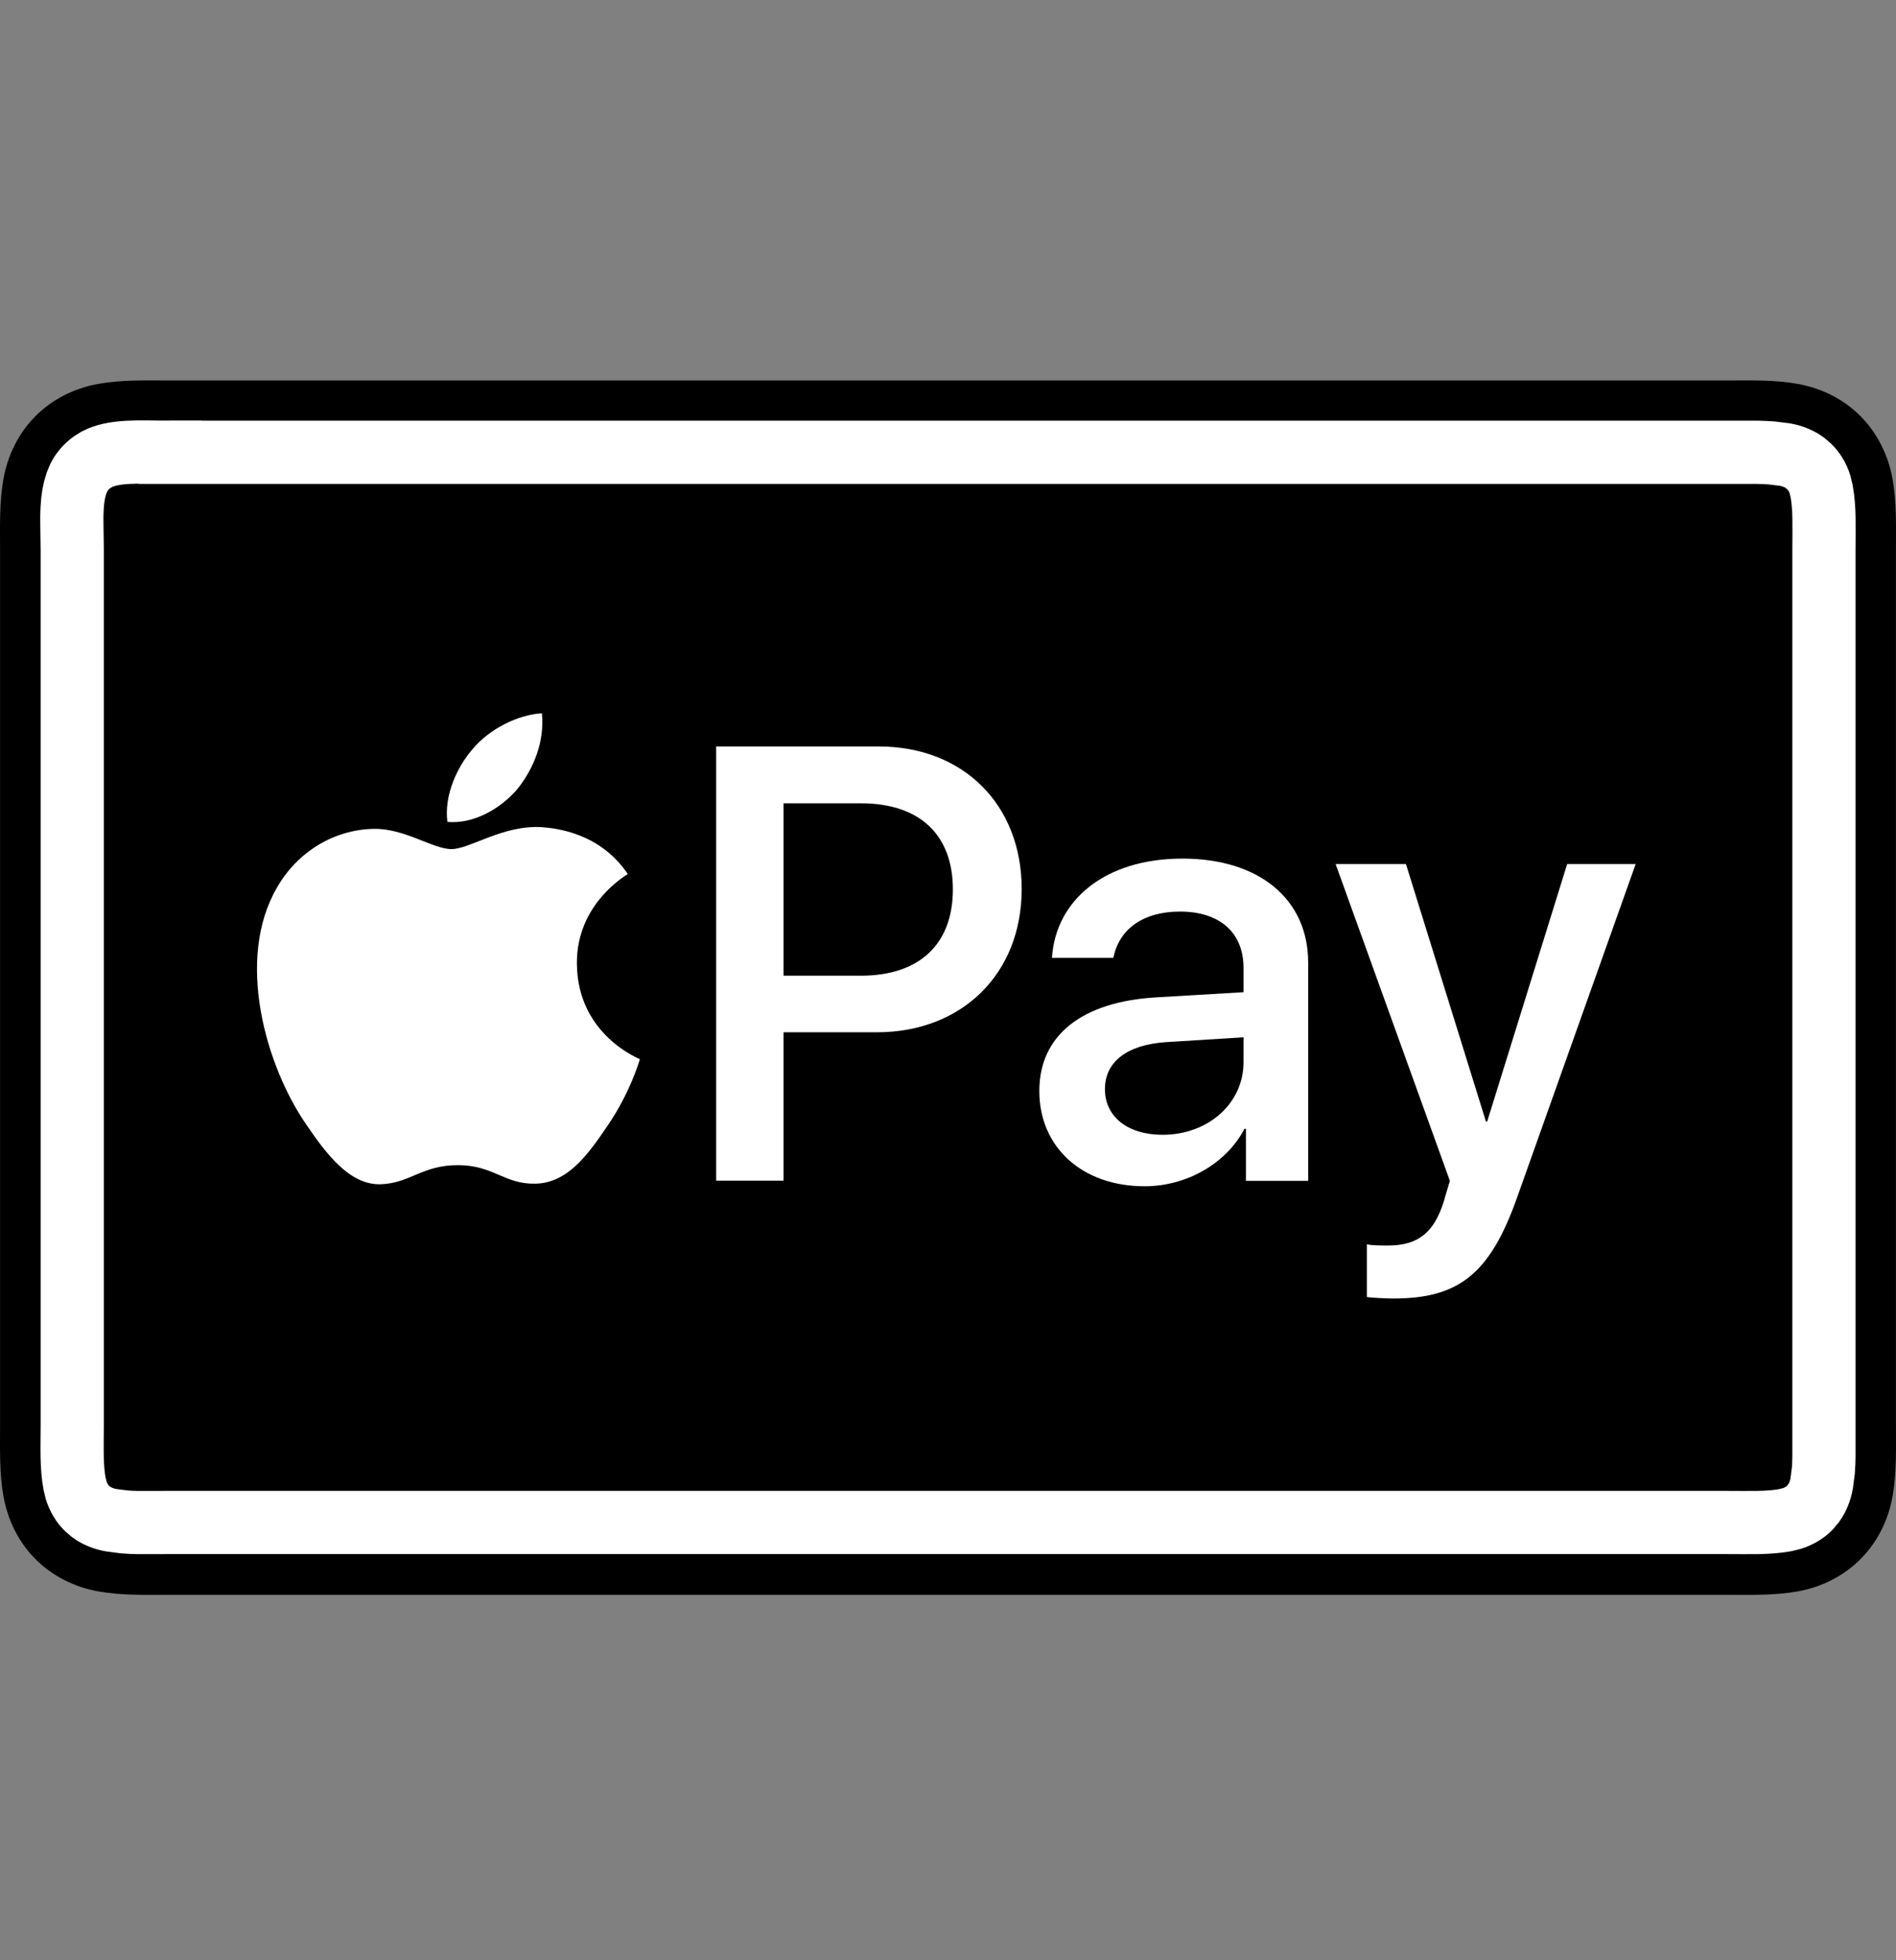
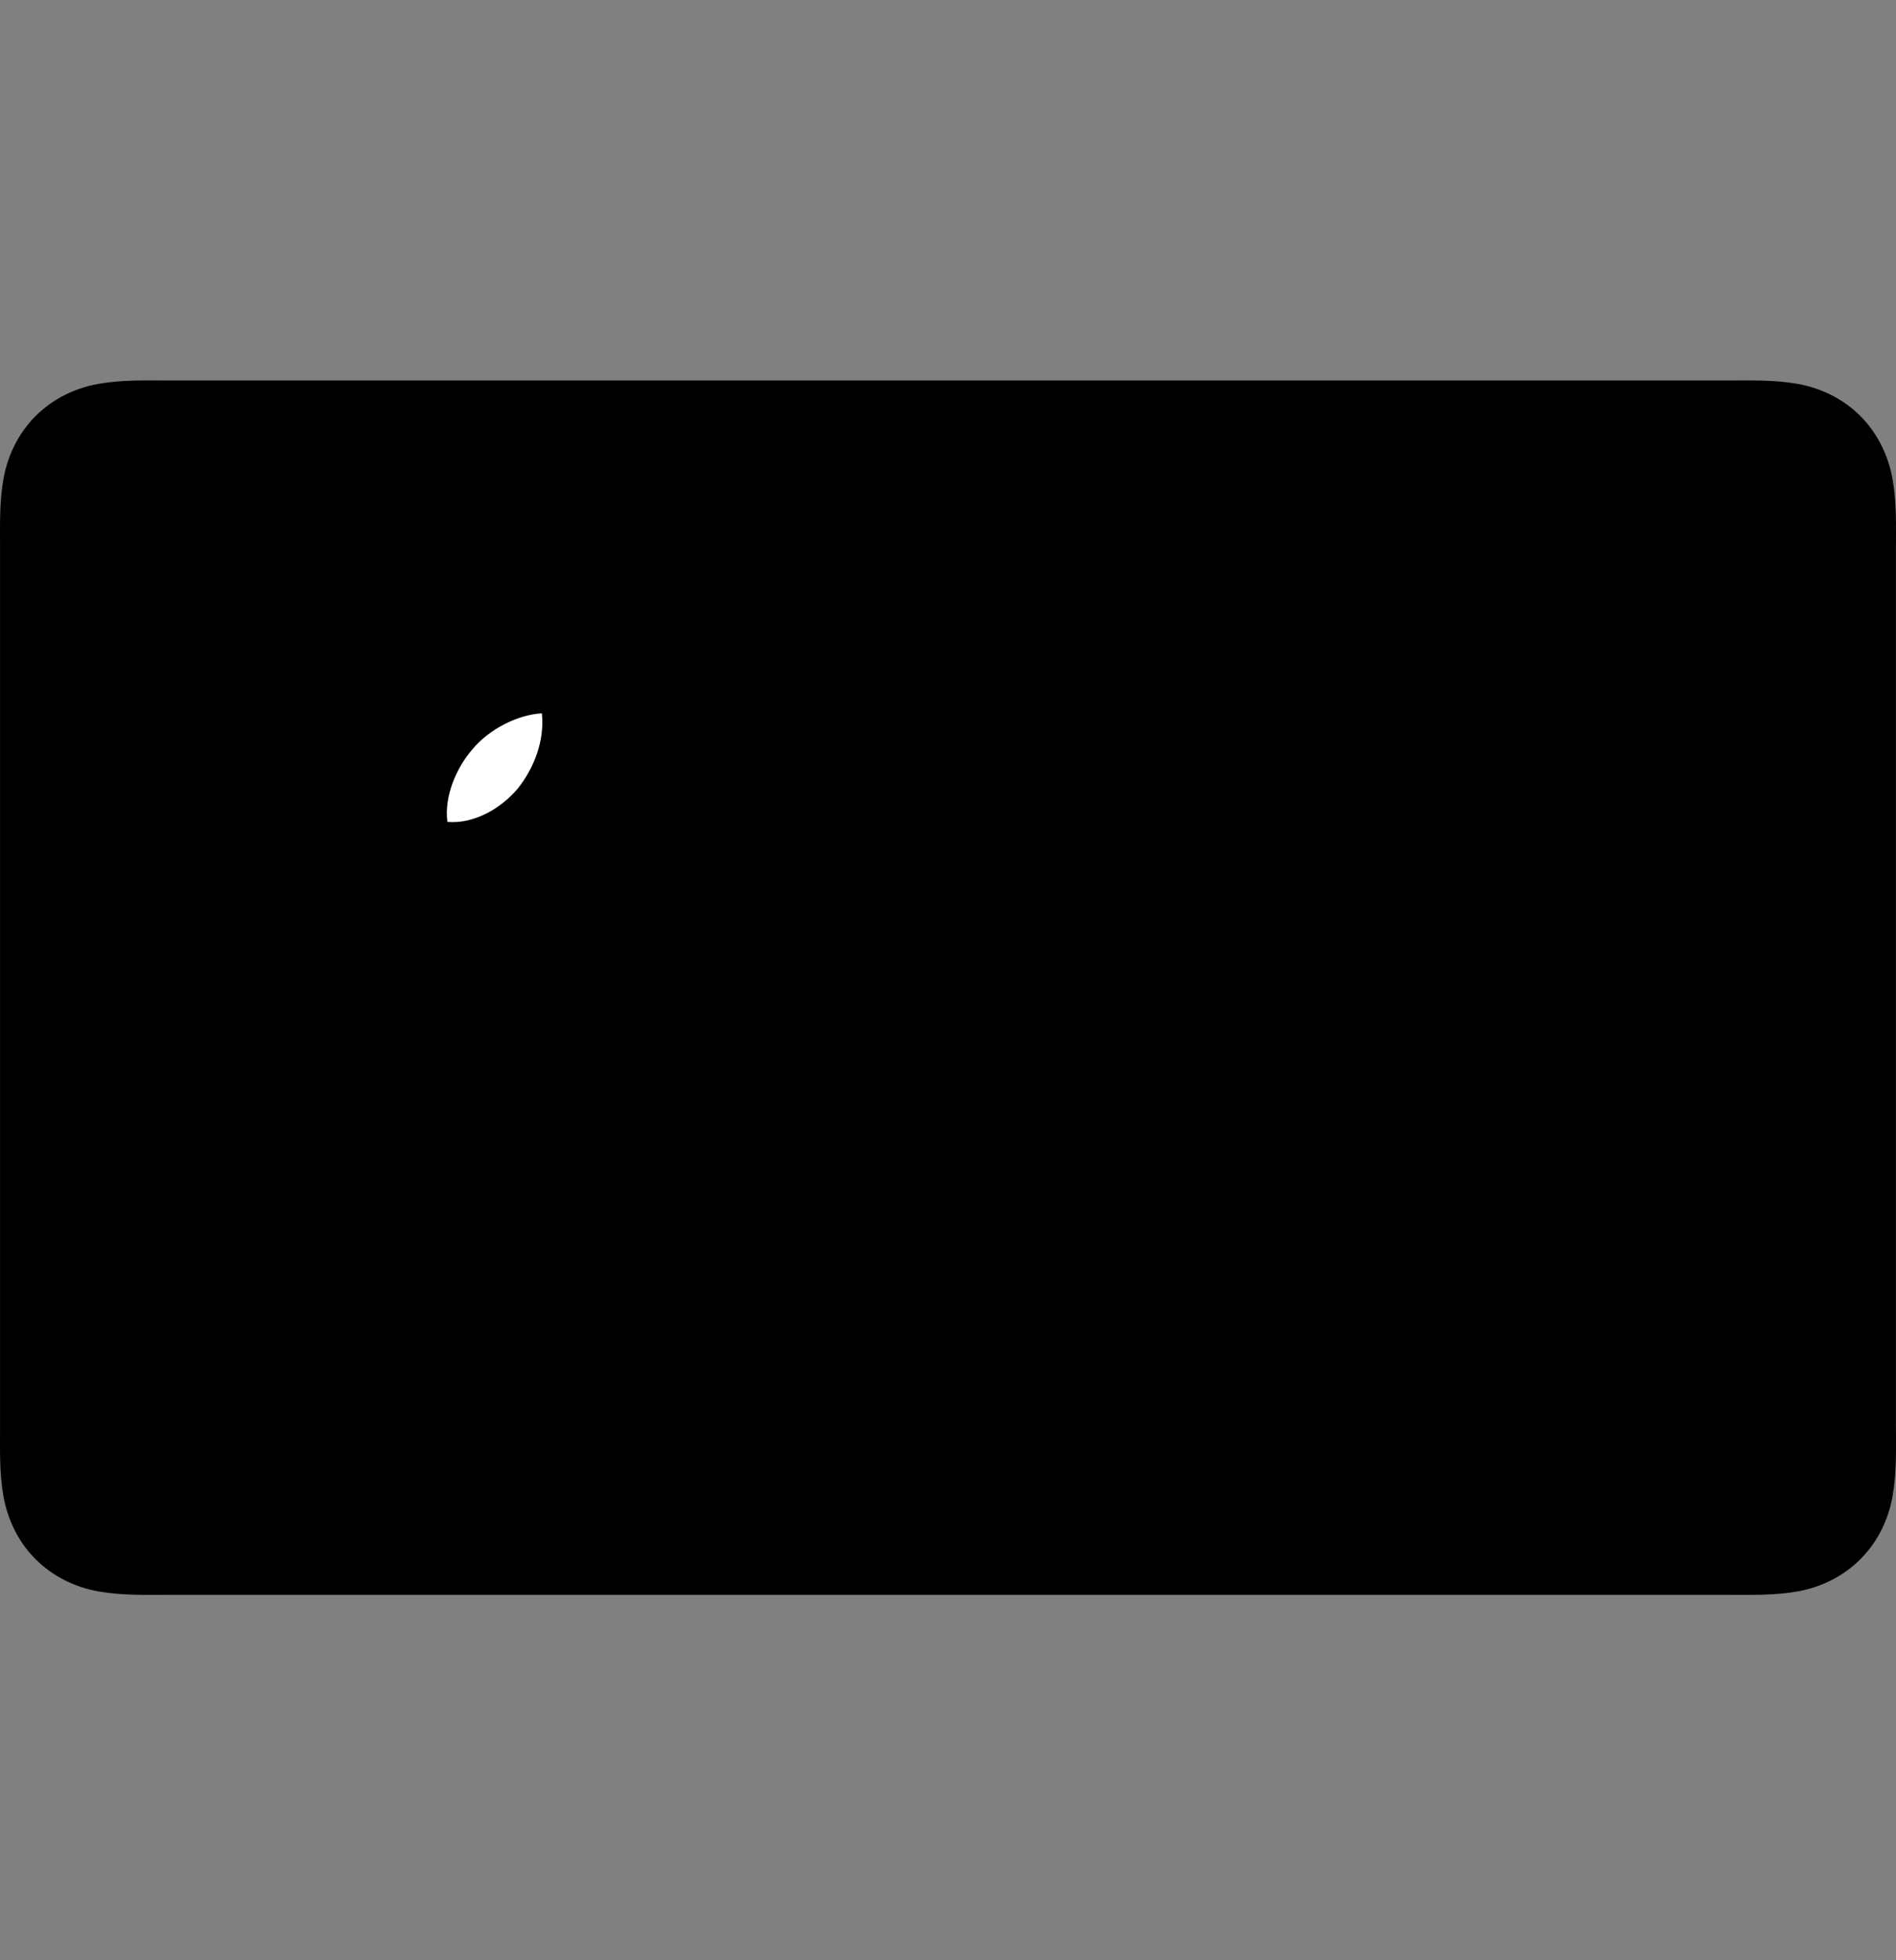
<svg xmlns="http://www.w3.org/2000/svg" width="30" height="31" viewBox="0 0 30 31" fill="none">
  <rect x="0" y="0" width="30" height="31" fill="#808080" stroke="none" />
  <g clip-path="url(#clip0_3_94101)">
    <path d="M27.313 6.017H2.687C2.311 6.017 1.928 6.004 1.556 6.071C1.181 6.138 0.834 6.309 0.563 6.579C0.293 6.85 0.122 7.197 0.055 7.572C-0.012 7.944 0.001 8.328 0.001 8.703V22.535C0.001 22.91 -0.012 23.294 0.055 23.665C0.123 24.04 0.293 24.389 0.563 24.658C0.834 24.928 1.182 25.1 1.556 25.167C1.928 25.233 2.312 25.221 2.687 25.221H27.313C27.689 25.221 28.072 25.233 28.444 25.167C28.818 25.1 29.167 24.928 29.436 24.658C29.707 24.388 29.878 24.04 29.945 23.665C30.012 23.294 29.999 22.91 29.999 22.535C29.999 22.535 29.999 8.703 29.999 8.703C29.999 8.327 30.012 7.944 29.945 7.572C29.877 7.199 29.705 6.848 29.436 6.579C29.167 6.309 28.818 6.138 28.444 6.071C28.072 6.004 27.689 6.017 27.313 6.017Z" fill="black" />
-     <path d="M2.688 7.152V7.153H27.814C27.89 7.155 27.962 7.157 28.033 7.163L28.243 7.189C28.363 7.211 28.467 7.254 28.553 7.315L28.632 7.382C28.705 7.455 28.761 7.547 28.796 7.656L28.824 7.771V7.771C28.874 8.048 28.86 8.329 28.86 8.7V23.031C28.859 23.107 28.856 23.18 28.851 23.251L28.824 23.461C28.802 23.581 28.759 23.685 28.698 23.77L28.632 23.849C28.559 23.921 28.466 23.977 28.357 24.013L28.244 24.041C27.967 24.09 27.683 24.077 27.314 24.077H2.685L2.187 24.078C2.111 24.077 2.039 24.074 1.968 24.068L1.759 24.041C1.64 24.02 1.536 23.977 1.45 23.916L1.371 23.849C1.299 23.777 1.243 23.683 1.207 23.574L1.179 23.46C1.129 23.184 1.142 22.9 1.143 22.531V8.7L1.138 8.345C1.136 8.237 1.135 8.135 1.142 8.026C1.15 7.877 1.172 7.753 1.208 7.648L1.249 7.549C1.295 7.458 1.367 7.376 1.451 7.314L1.539 7.26C1.66 7.198 1.814 7.166 2.016 7.154C2.234 7.142 2.423 7.153 2.688 7.152Z" stroke="white" />
    <path d="M8.189 12.475C8.446 12.153 8.62 11.722 8.574 11.281C8.198 11.3 7.739 11.529 7.474 11.851C7.235 12.126 7.024 12.576 7.079 12.998C7.501 13.034 7.923 12.787 8.189 12.475Z" fill="white" />
-     <path d="M8.57 13.081C7.957 13.044 7.436 13.428 7.143 13.428C6.85 13.428 6.402 13.099 5.917 13.108C5.286 13.117 4.701 13.474 4.38 14.041C3.722 15.177 4.207 16.86 4.847 17.785C5.158 18.242 5.533 18.746 6.027 18.728C6.494 18.71 6.677 18.426 7.244 18.426C7.811 18.426 7.975 18.728 8.469 18.719C8.982 18.71 9.302 18.261 9.613 17.803C9.97 17.282 10.116 16.778 10.125 16.751C10.116 16.742 9.137 16.366 9.128 15.241C9.119 14.298 9.896 13.85 9.933 13.822C9.494 13.172 8.808 13.099 8.57 13.081Z" fill="white" />
-     <path d="M13.906 11.805C15.239 11.805 16.166 12.723 16.166 14.06C16.166 15.402 15.219 16.325 13.873 16.325H12.398V18.671H11.332V11.805H13.906ZM12.398 15.43H13.621C14.549 15.43 15.077 14.931 15.077 14.065C15.077 13.199 14.549 12.704 13.625 12.704H12.398V15.43Z" fill="white" />
-     <path d="M16.445 17.252C16.445 16.376 17.116 15.838 18.306 15.772L19.676 15.691V15.305C19.676 14.749 19.3 14.416 18.672 14.416C18.077 14.416 17.706 14.701 17.616 15.148H16.645C16.702 14.244 17.473 13.578 18.71 13.578C19.924 13.578 20.699 14.22 20.699 15.224V18.674H19.714V17.851H19.691C19.4 18.408 18.767 18.76 18.111 18.76C17.131 18.76 16.445 18.151 16.445 17.252ZM19.676 16.799V16.404L18.444 16.481C17.83 16.523 17.483 16.795 17.483 17.223C17.483 17.661 17.844 17.946 18.396 17.946C19.114 17.946 19.676 17.451 19.676 16.799Z" fill="white" />
-     <path d="M21.628 20.511V19.678C21.704 19.697 21.875 19.697 21.961 19.697C22.436 19.697 22.693 19.497 22.85 18.984C22.85 18.974 22.941 18.679 22.941 18.674L21.133 13.664H22.246L23.512 17.737H23.531L24.797 13.664H25.881L24.007 18.931C23.578 20.145 23.084 20.535 22.046 20.535C21.961 20.535 21.704 20.525 21.628 20.511Z" fill="white" />
  </g>
  <defs>
    <clipPath id="clip0_3_94101">
      <rect width="30" height="30" fill="white" transform="translate(0 0.617)" />
    </clipPath>
  </defs>
</svg>